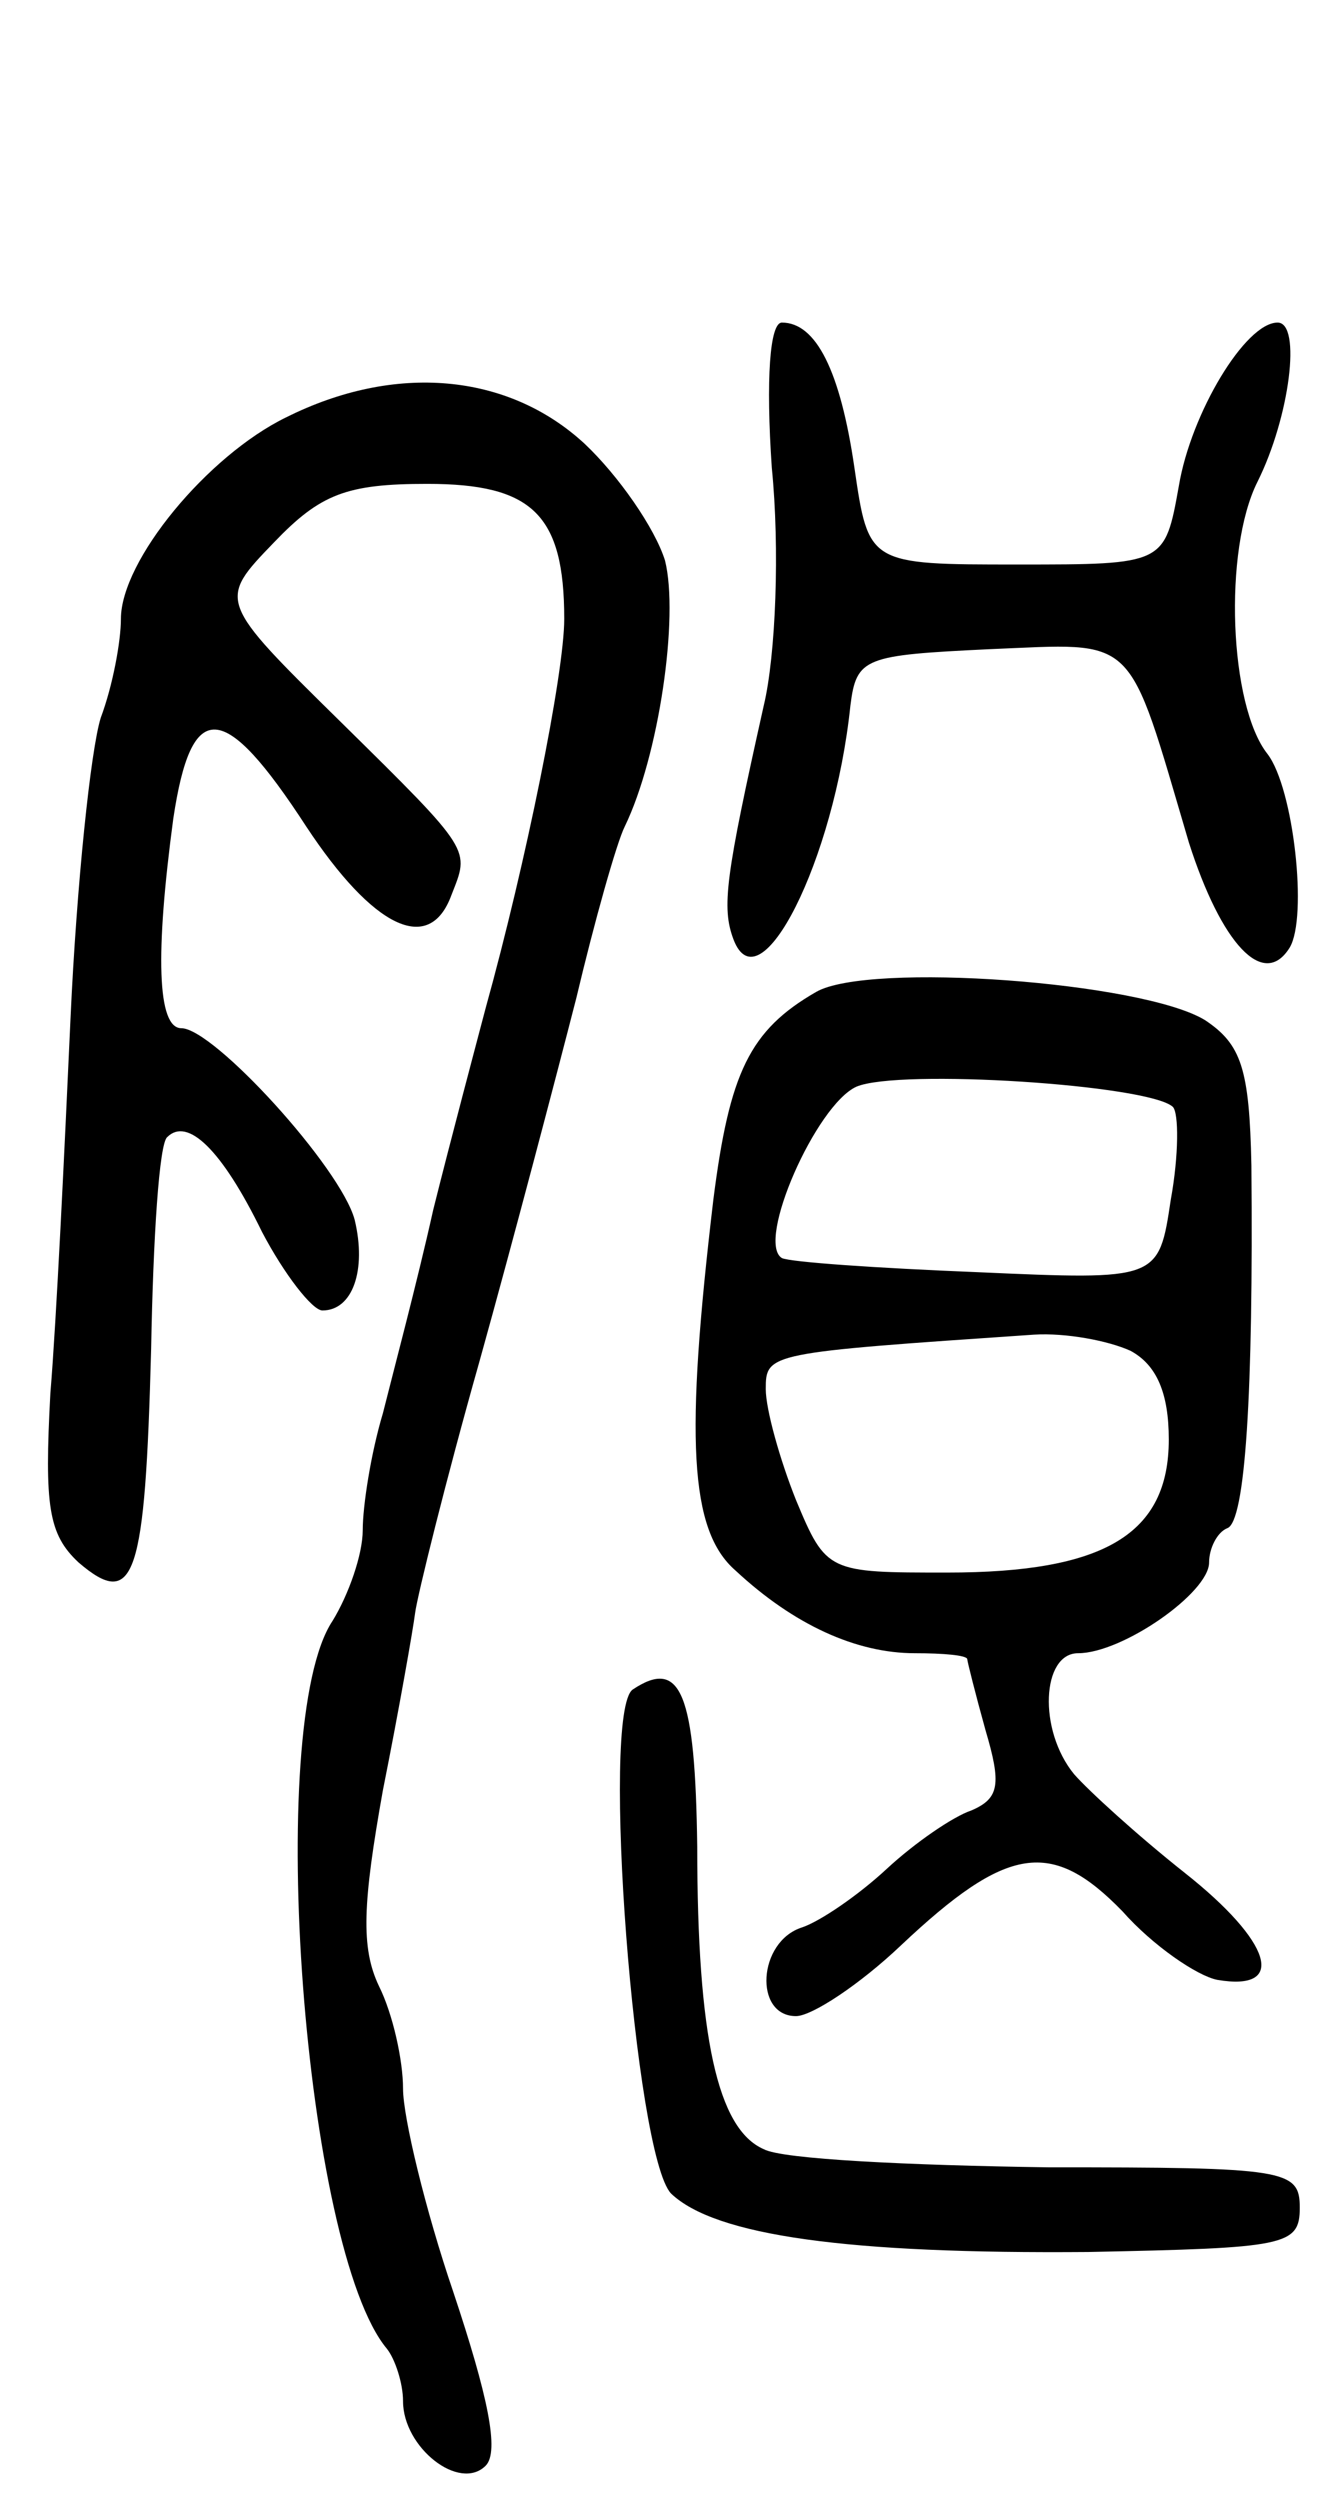
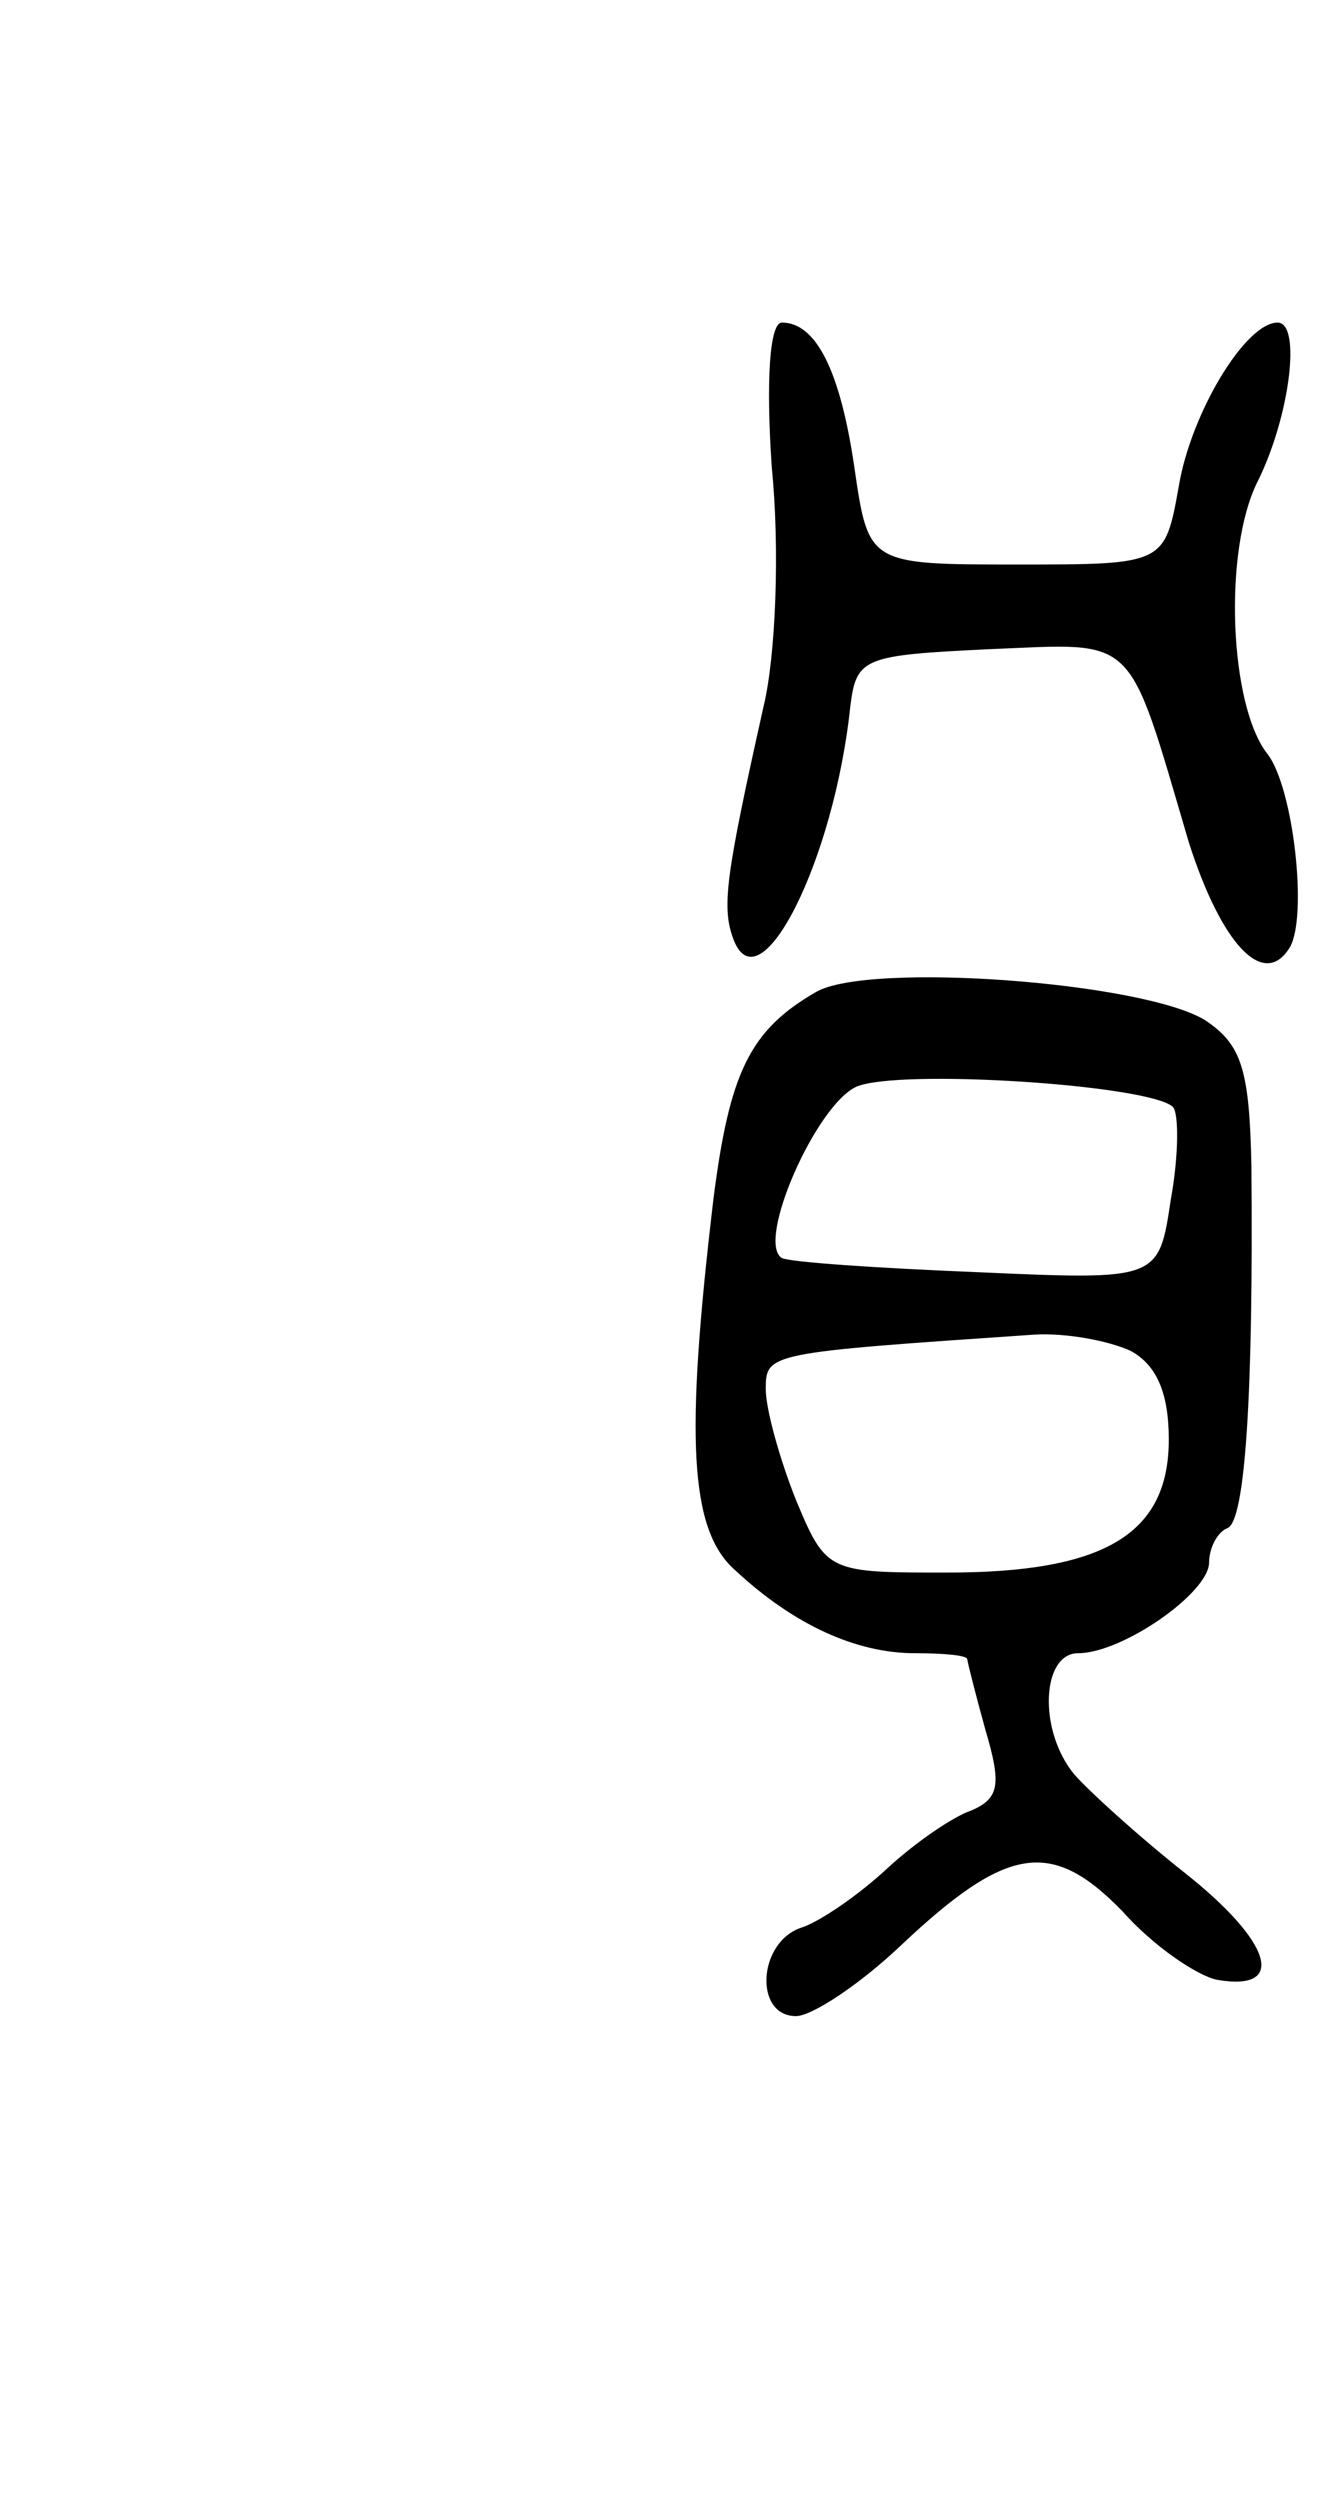
<svg xmlns="http://www.w3.org/2000/svg" version="1.0" width="66" height="124" viewBox="0 0 66 124">
  <g transform="translate(0,124) scale(0.1,-0.1)">
    <path d="M383 1008 c4 -40 2 -93 -4 -118 -19 -85 -21 -100 -15 -116 13 -34 50 39 58 116 3 24 7 25 69 28 74 3 68 9 99 -96 16 -50 37 -73 50 -52 9 15 2 79 -11 96 -19 24 -22 101 -5 135 16 32 22 79 10 79 -16 0 -43 -45 -49 -81 -7 -39 -7 -39 -80 -39 -74 0 -74 0 -81 48 -7 48 -19 72 -36 72 -6 0 -8 -28 -5 -72z" />
-     <path d="M142 1033 c-39 -19 -82 -71 -82 -100 0 -11 -4 -33 -10 -49 -5 -16 -12 -83 -15 -149 -3 -66 -7 -150 -10 -186 -3 -56 -1 -70 14 -84 28 -24 33 -7 36 106 1 55 4 102 8 105 10 10 27 -6 47 -47 11 -21 25 -39 30 -39 15 0 22 20 16 45 -7 26 -70 95 -86 95 -12 0 -13 37 -4 104 9 60 25 59 66 -4 33 -50 61 -64 72 -34 9 23 11 21 -55 86 -61 60 -61 60 -33 89 23 24 36 29 76 29 52 0 68 -15 68 -67 0 -27 -19 -121 -39 -193 -5 -19 -17 -64 -26 -100 -8 -36 -20 -81 -25 -101 -6 -20 -10 -46 -10 -58 0 -12 -7 -32 -15 -45 -34 -51 -14 -312 27 -361 4 -5 8 -17 8 -26 0 -23 28 -45 41 -32 7 7 1 35 -16 86 -14 41 -25 87 -25 101 0 14 -5 37 -12 51 -9 19 -8 41 2 97 8 40 15 80 16 88 1 8 15 65 32 125 17 61 38 141 48 180 9 38 20 77 24 85 17 35 27 104 20 132 -5 16 -23 42 -40 58 -38 35 -94 40 -148 13z" />
    <path d="M405 748 c-33 -19 -43 -40 -51 -103 -14 -118 -12 -164 11 -184 29 -27 60 -41 89 -41 14 0 26 -1 26 -3 0 -1 4 -17 9 -35 8 -27 7 -34 -7 -40 -9 -3 -28 -16 -42 -29 -14 -13 -33 -26 -42 -29 -22 -7 -24 -44 -3 -44 8 0 32 16 52 35 53 50 75 53 110 17 15 -17 37 -32 47 -34 35 -6 27 19 -16 53 -24 19 -48 41 -55 49 -18 22 -16 60 2 60 22 0 65 30 65 45 0 7 4 15 9 17 9 3 13 67 12 180 -1 48 -5 60 -23 72 -31 19 -167 29 -193 14z m177 -57 c3 -3 3 -24 -1 -46 -6 -40 -6 -40 -96 -36 -50 2 -93 5 -97 7 -13 8 17 76 37 85 21 9 145 1 157 -10z m-21 -121 c13 -7 19 -21 19 -44 0 -47 -32 -66 -110 -66 -59 0 -60 0 -75 36 -8 20 -15 45 -15 55 0 18 1 18 133 27 16 1 37 -3 48 -8z" />
-     <path d="M314 402 c-16 -11 1 -231 19 -250 22 -21 88 -30 207 -29 98 2 105 3 105 22 0 19 -7 20 -125 20 -69 1 -132 4 -141 9 -23 10 -33 56 -33 150 -1 76 -8 94 -32 78z" />
  </g>
</svg>